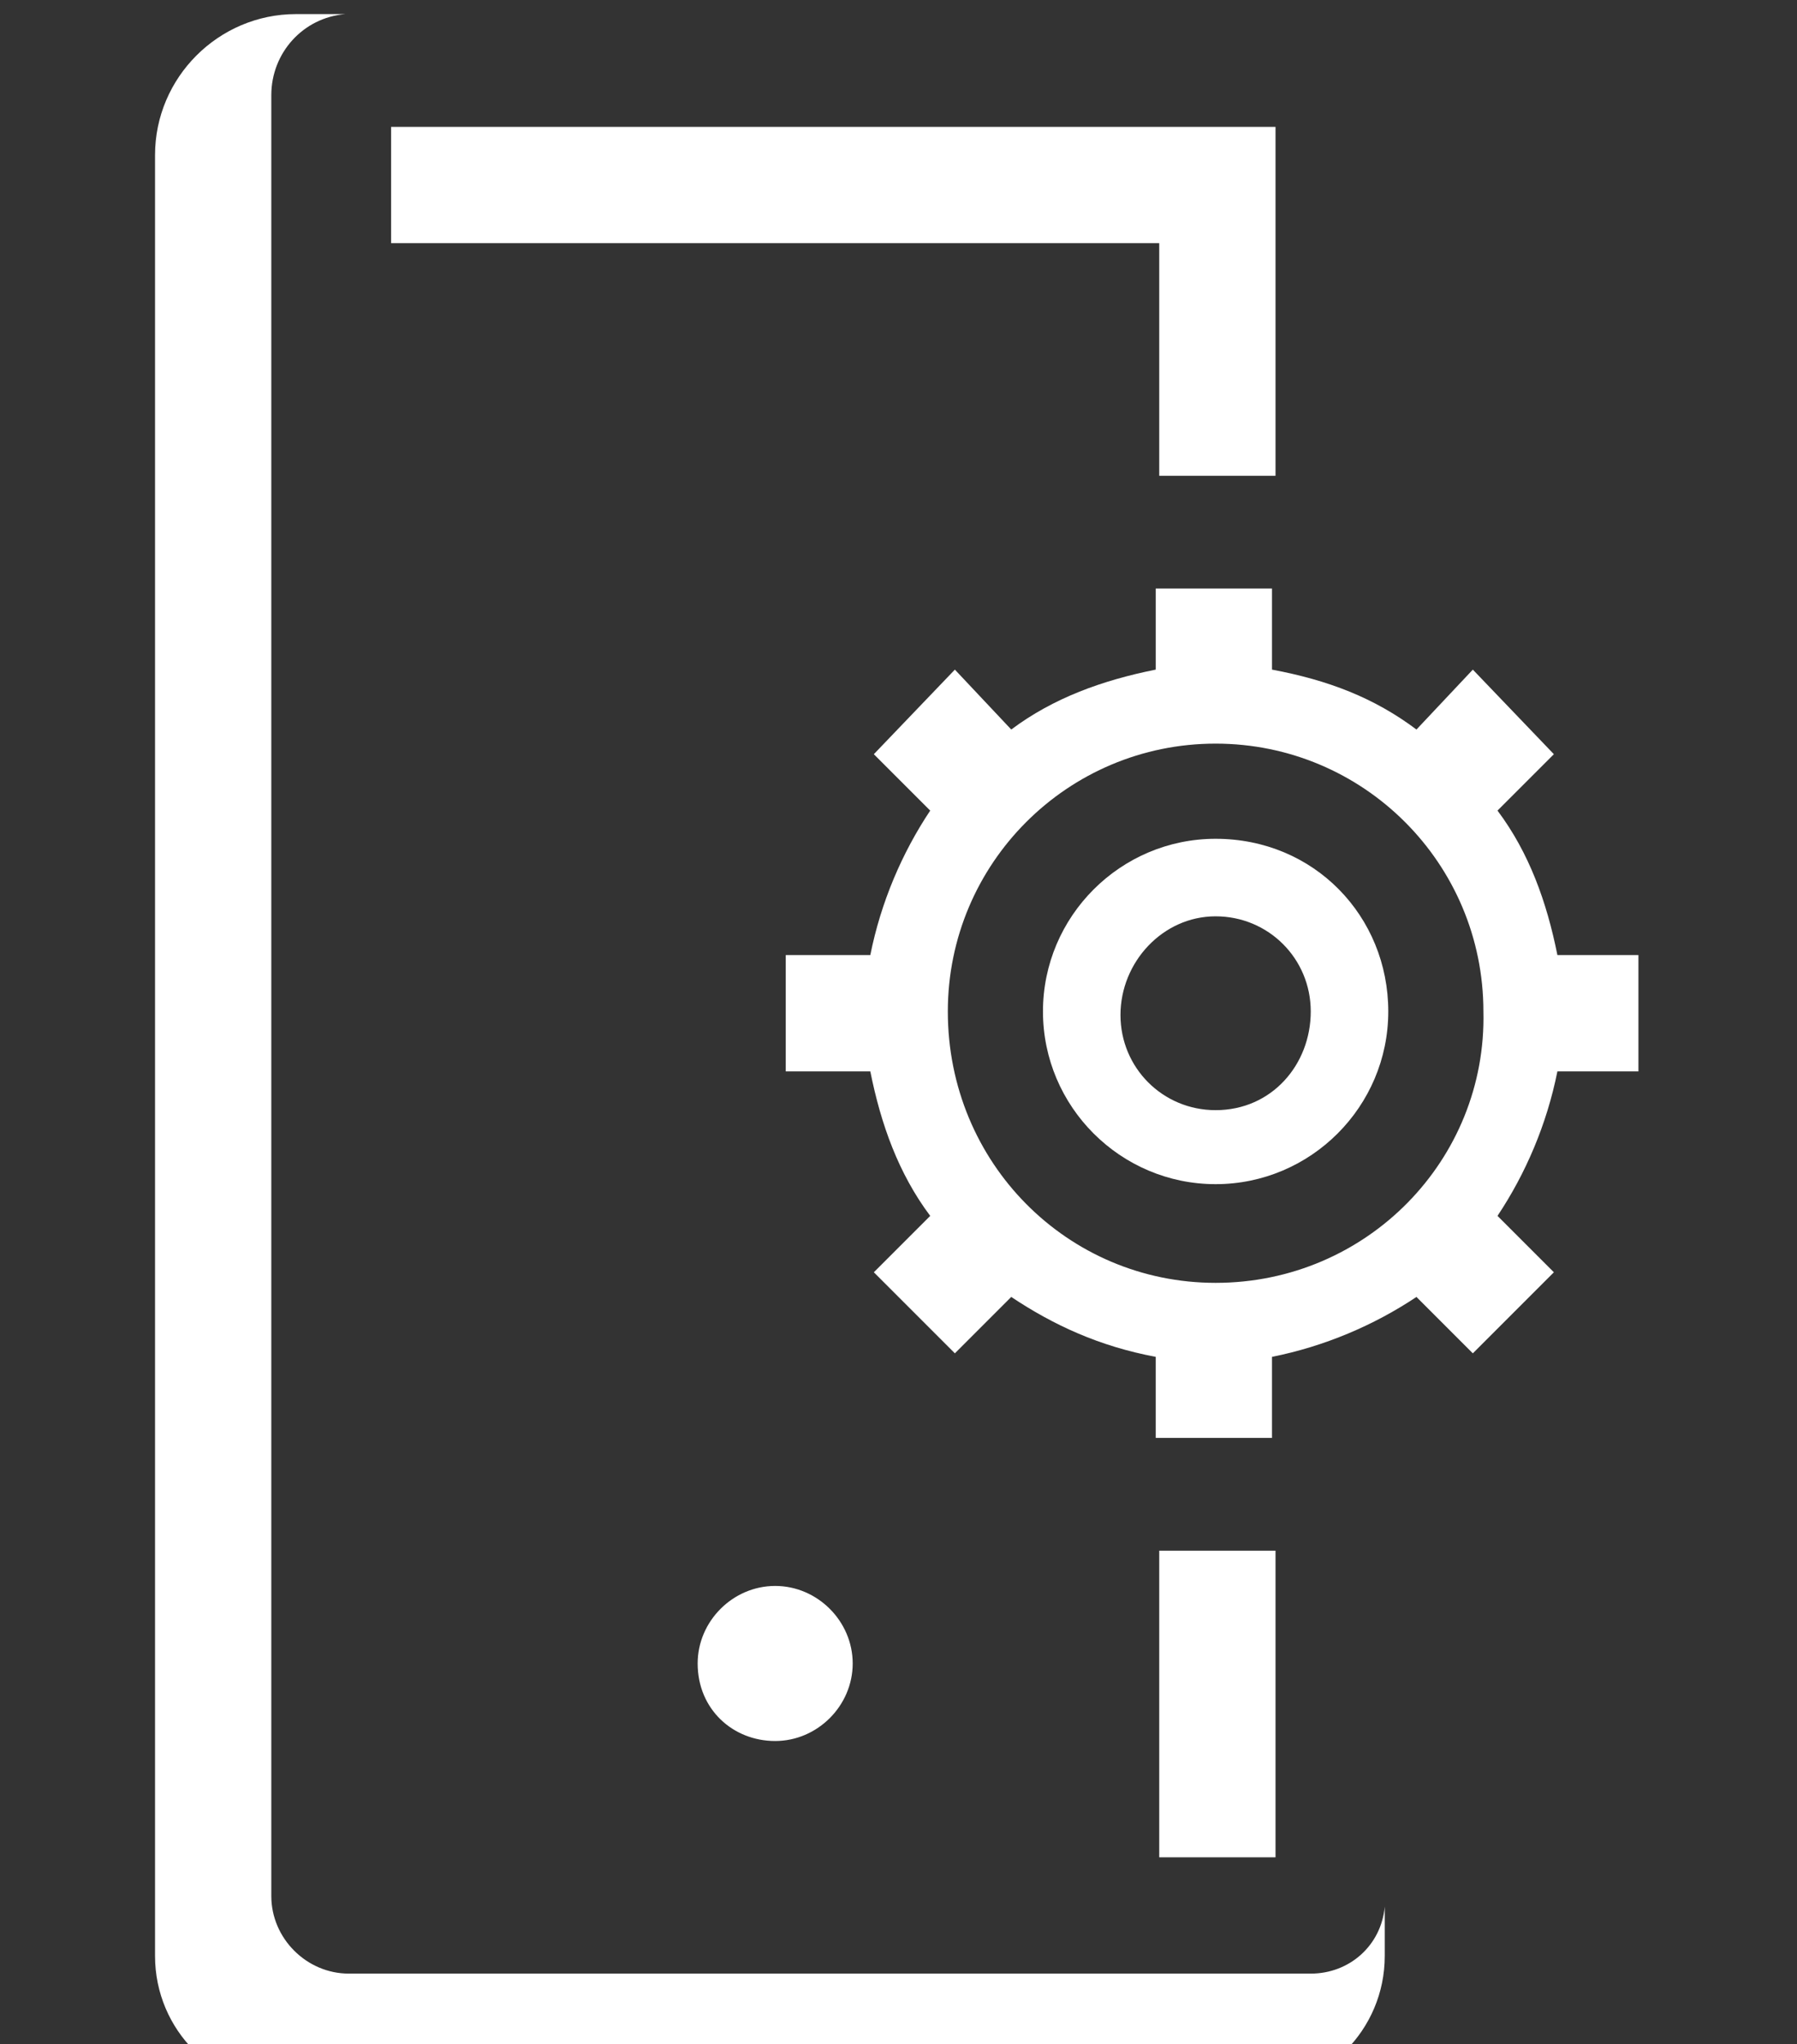
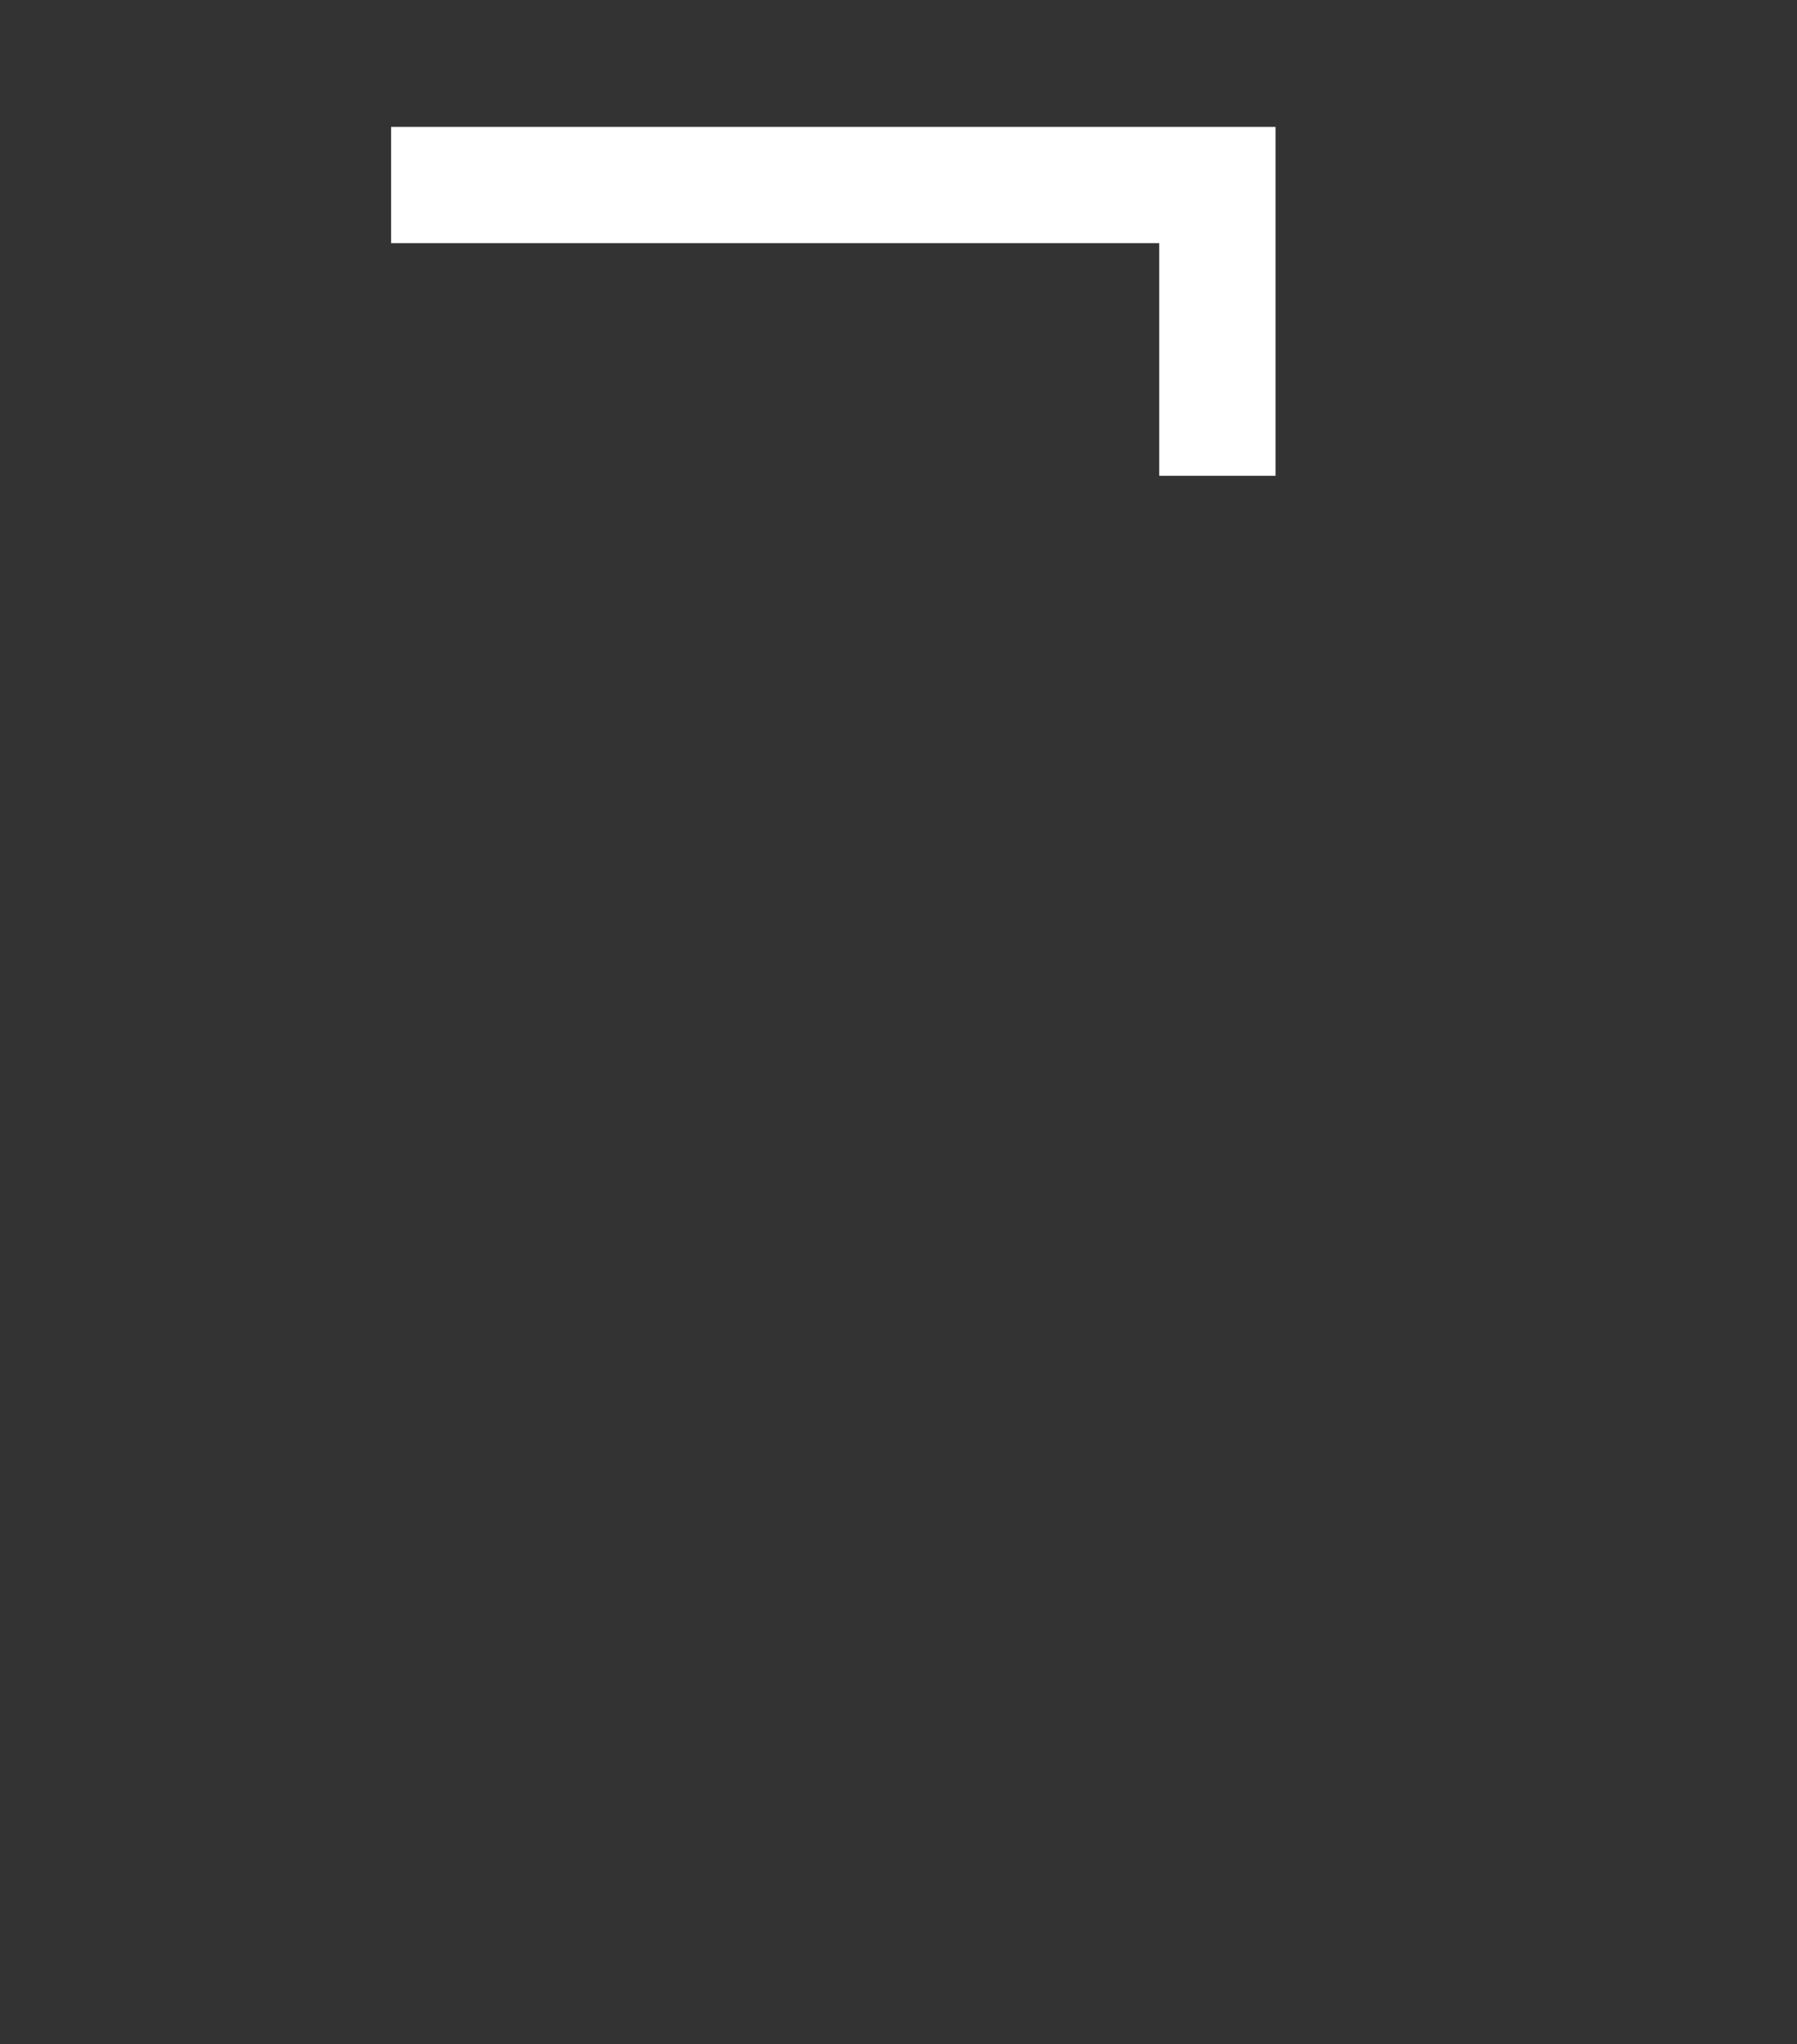
<svg xmlns="http://www.w3.org/2000/svg" version="1.1" id="Layer_1" x="0px" y="0px" viewBox="0 0 51 58" style="enable-background:new 0 0 51 58;" xml:space="preserve">
  <rect x="0" y="0" width="51" height="58" fill="#333333" stroke="none" />
  <style type="text/css">
	.st0{fill-rule:evenodd;clip-rule:evenodd;fill:#FFFFFF;}
</style>
  <polygon class="st0" points="32.9,13.5 36.2,13.5 36.2,3.6 11.1,3.6 11.1,6.9 32.9,6.9 " />
-   <path class="st0" d="M34.5,36.4c-4.2,0-7.6-3.4-7.6-7.7c0-4.2,3.4-7.6,7.6-7.6s7.6,3.4,7.6,7.6C42.2,32.9,38.8,36.4,34.5,36.4  L34.5,36.4z M44.2,27.1c-0.3-1.5-0.8-2.9-1.7-4.1l1.6-1.6L41.8,19l-1.6,1.7c-1.2-0.9-2.5-1.4-4.1-1.7v-2.3h-3.3V19  c-1.5,0.3-2.9,0.8-4.1,1.7L27.1,19l-2.3,2.4l1.6,1.6c-0.8,1.2-1.4,2.6-1.7,4.1h-2.4v3.3h2.4c0.3,1.5,0.8,2.9,1.7,4.1l-1.6,1.6  l2.3,2.3l1.6-1.6c1.2,0.8,2.5,1.4,4.1,1.7v2.3h3.3v-2.3c1.5-0.3,2.9-0.9,4.1-1.7l1.6,1.6l2.3-2.3l-1.6-1.6c0.8-1.2,1.4-2.6,1.7-4.1  h2.3v-3.3H44.2L44.2,27.1z" />
-   <path class="st0" d="M34.5,31.5c-1.5,0-2.7-1.2-2.7-2.7S33,26,34.5,26s2.7,1.2,2.7,2.7S36.1,31.5,34.5,31.5L34.5,31.5z M34.5,23.8  c-2.7,0-4.9,2.2-4.9,4.9s2.2,4.9,4.9,4.9s4.9-2.2,4.9-4.9S37.3,23.8,34.5,23.8L34.5,23.8z" />
-   <path class="st0" d="M22,49.4c1.2,0,2.2-1,2.2-2.2S23.2,45,22,45s-2.2,1-2.2,2.2C19.8,48.5,20.8,49.4,22,49.4L22,49.4z" />
-   <polygon class="st0" points="32.9,52.7 36.2,52.7 36.2,44 32.9,44 " />
-   <path class="st0" d="M37.2,56H9.9c-1.2,0-2.2-1-2.2-2.2V2.7c0-1.2,0.9-2.2,2.1-2.3H8.4c-2.2,0-4,1.8-4,4v51.1c0,2.1,1.7,3.8,3.8,3.8  h27.3c2.1,0,3.8-1.7,3.8-3.8v-1.4l0,0C39.2,55.2,38.3,56,37.2,56L37.2,56z" />
</svg>